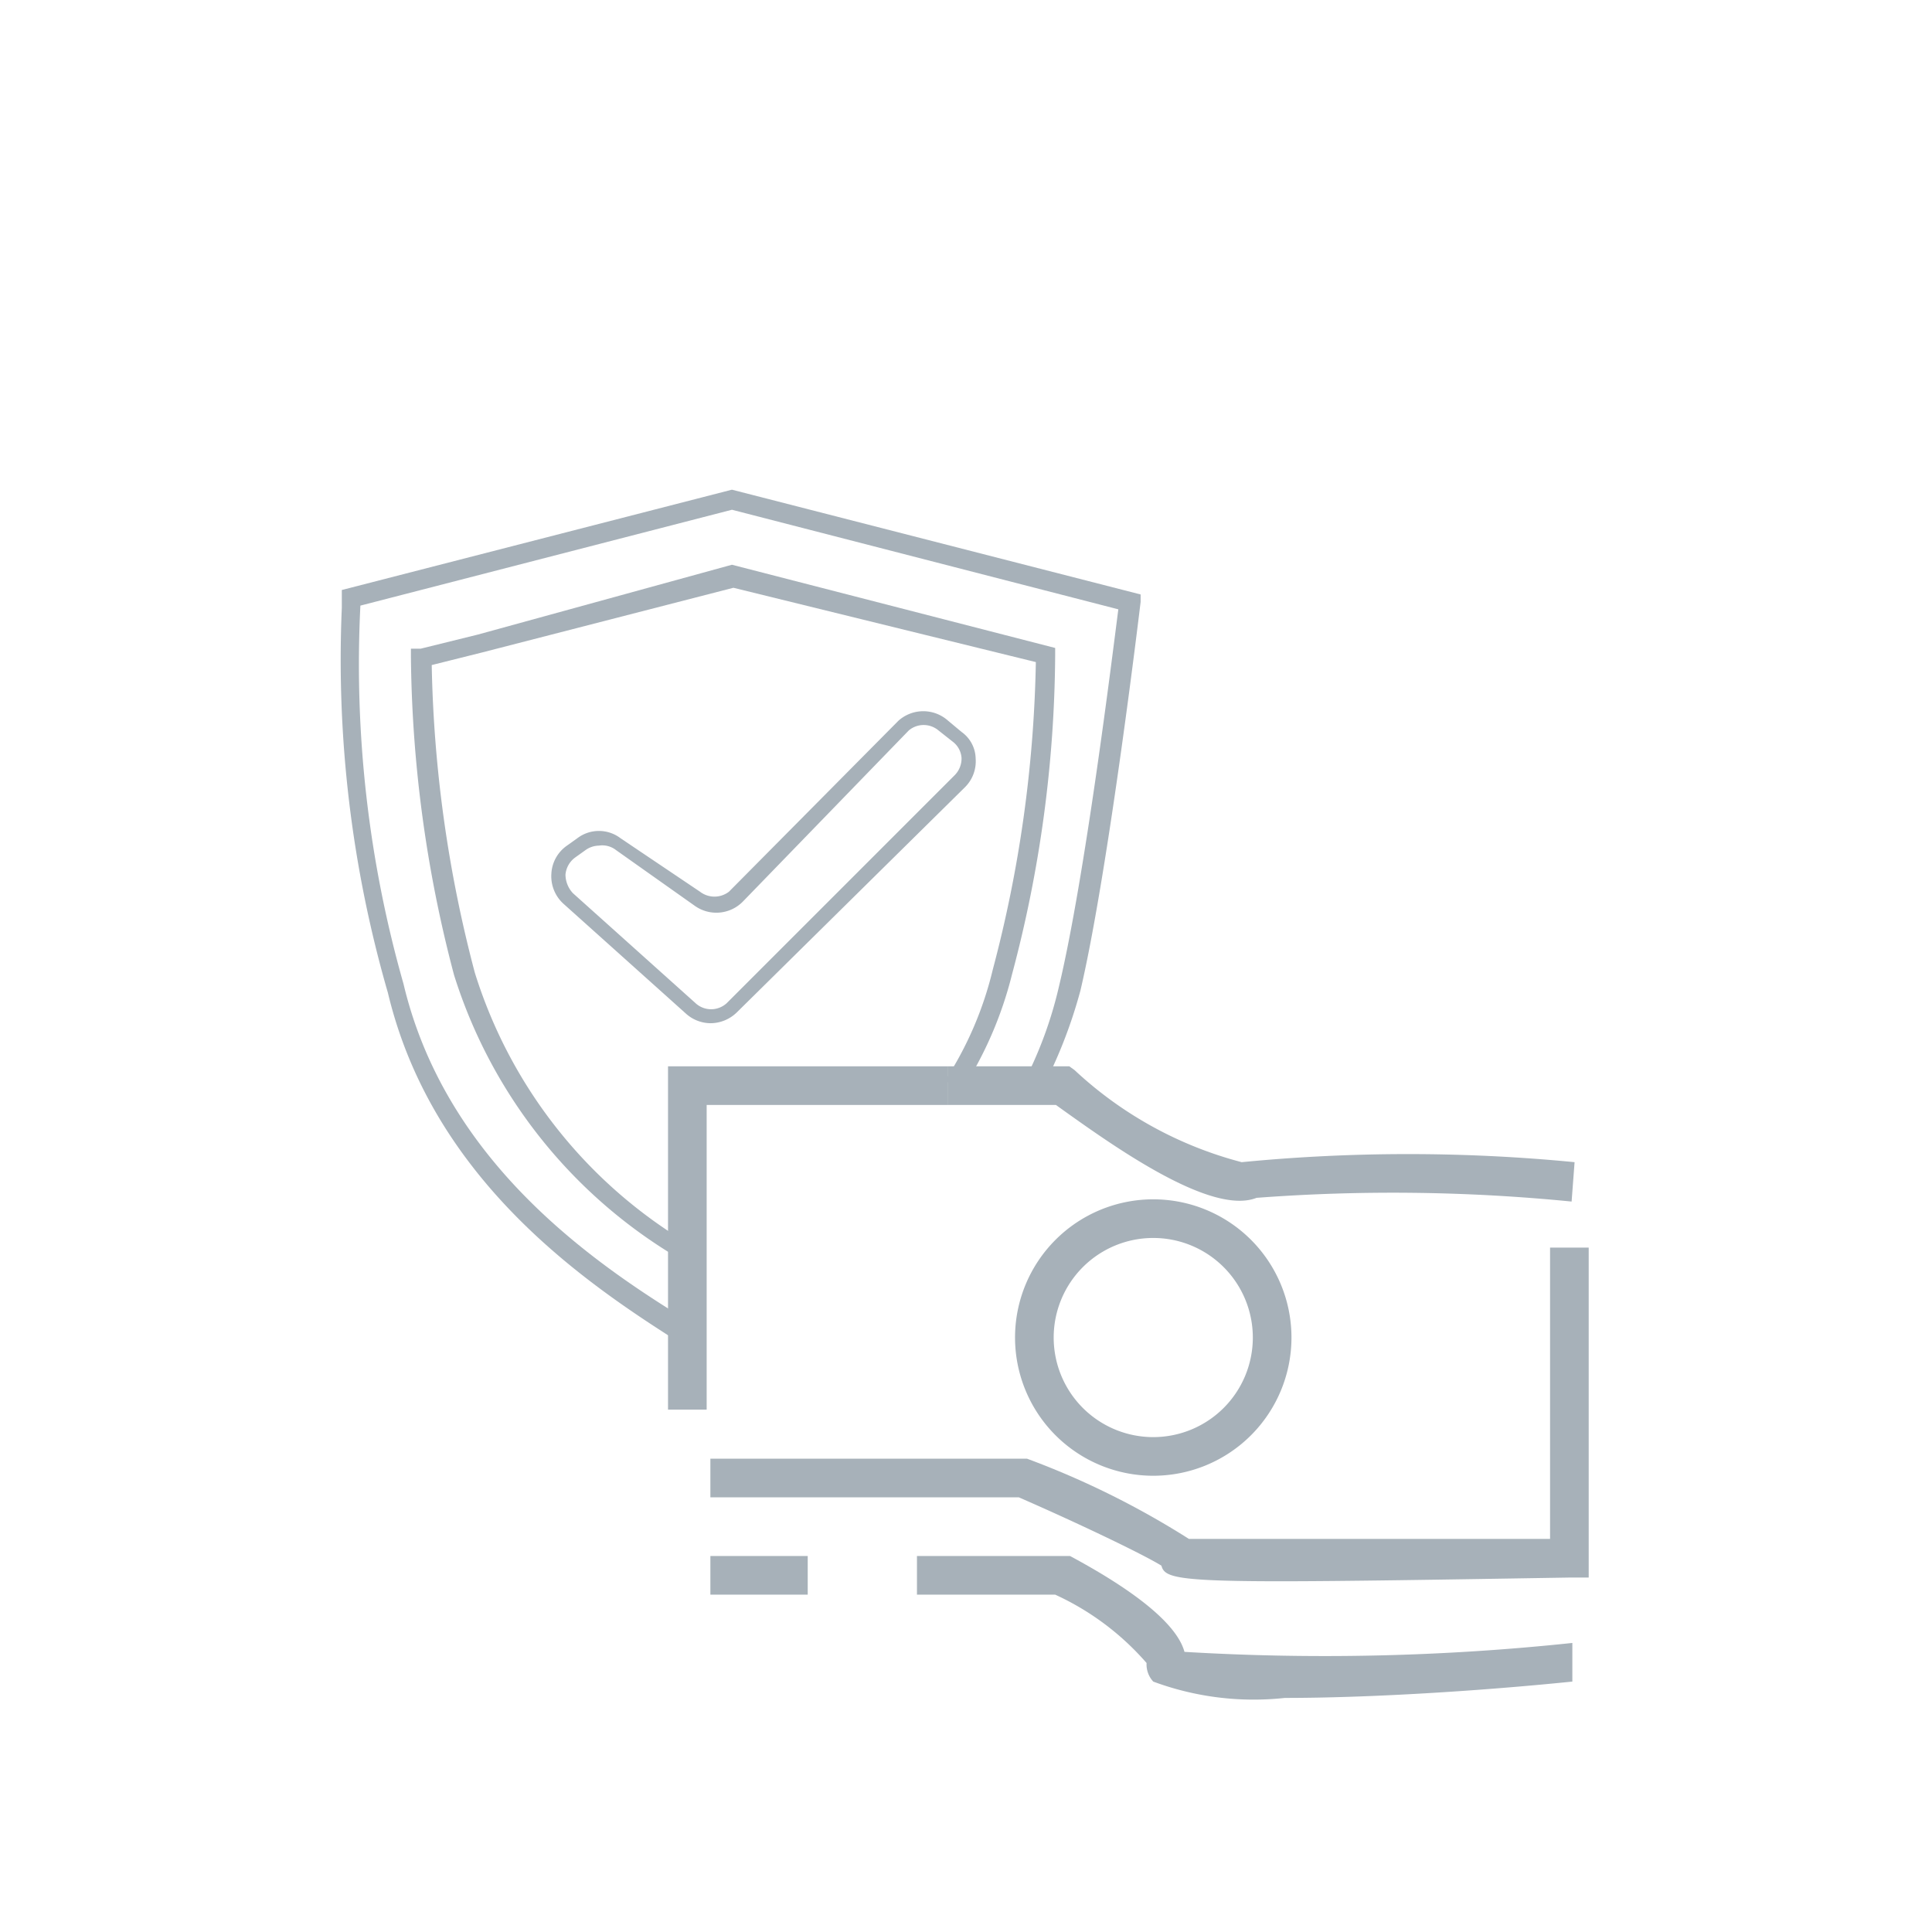
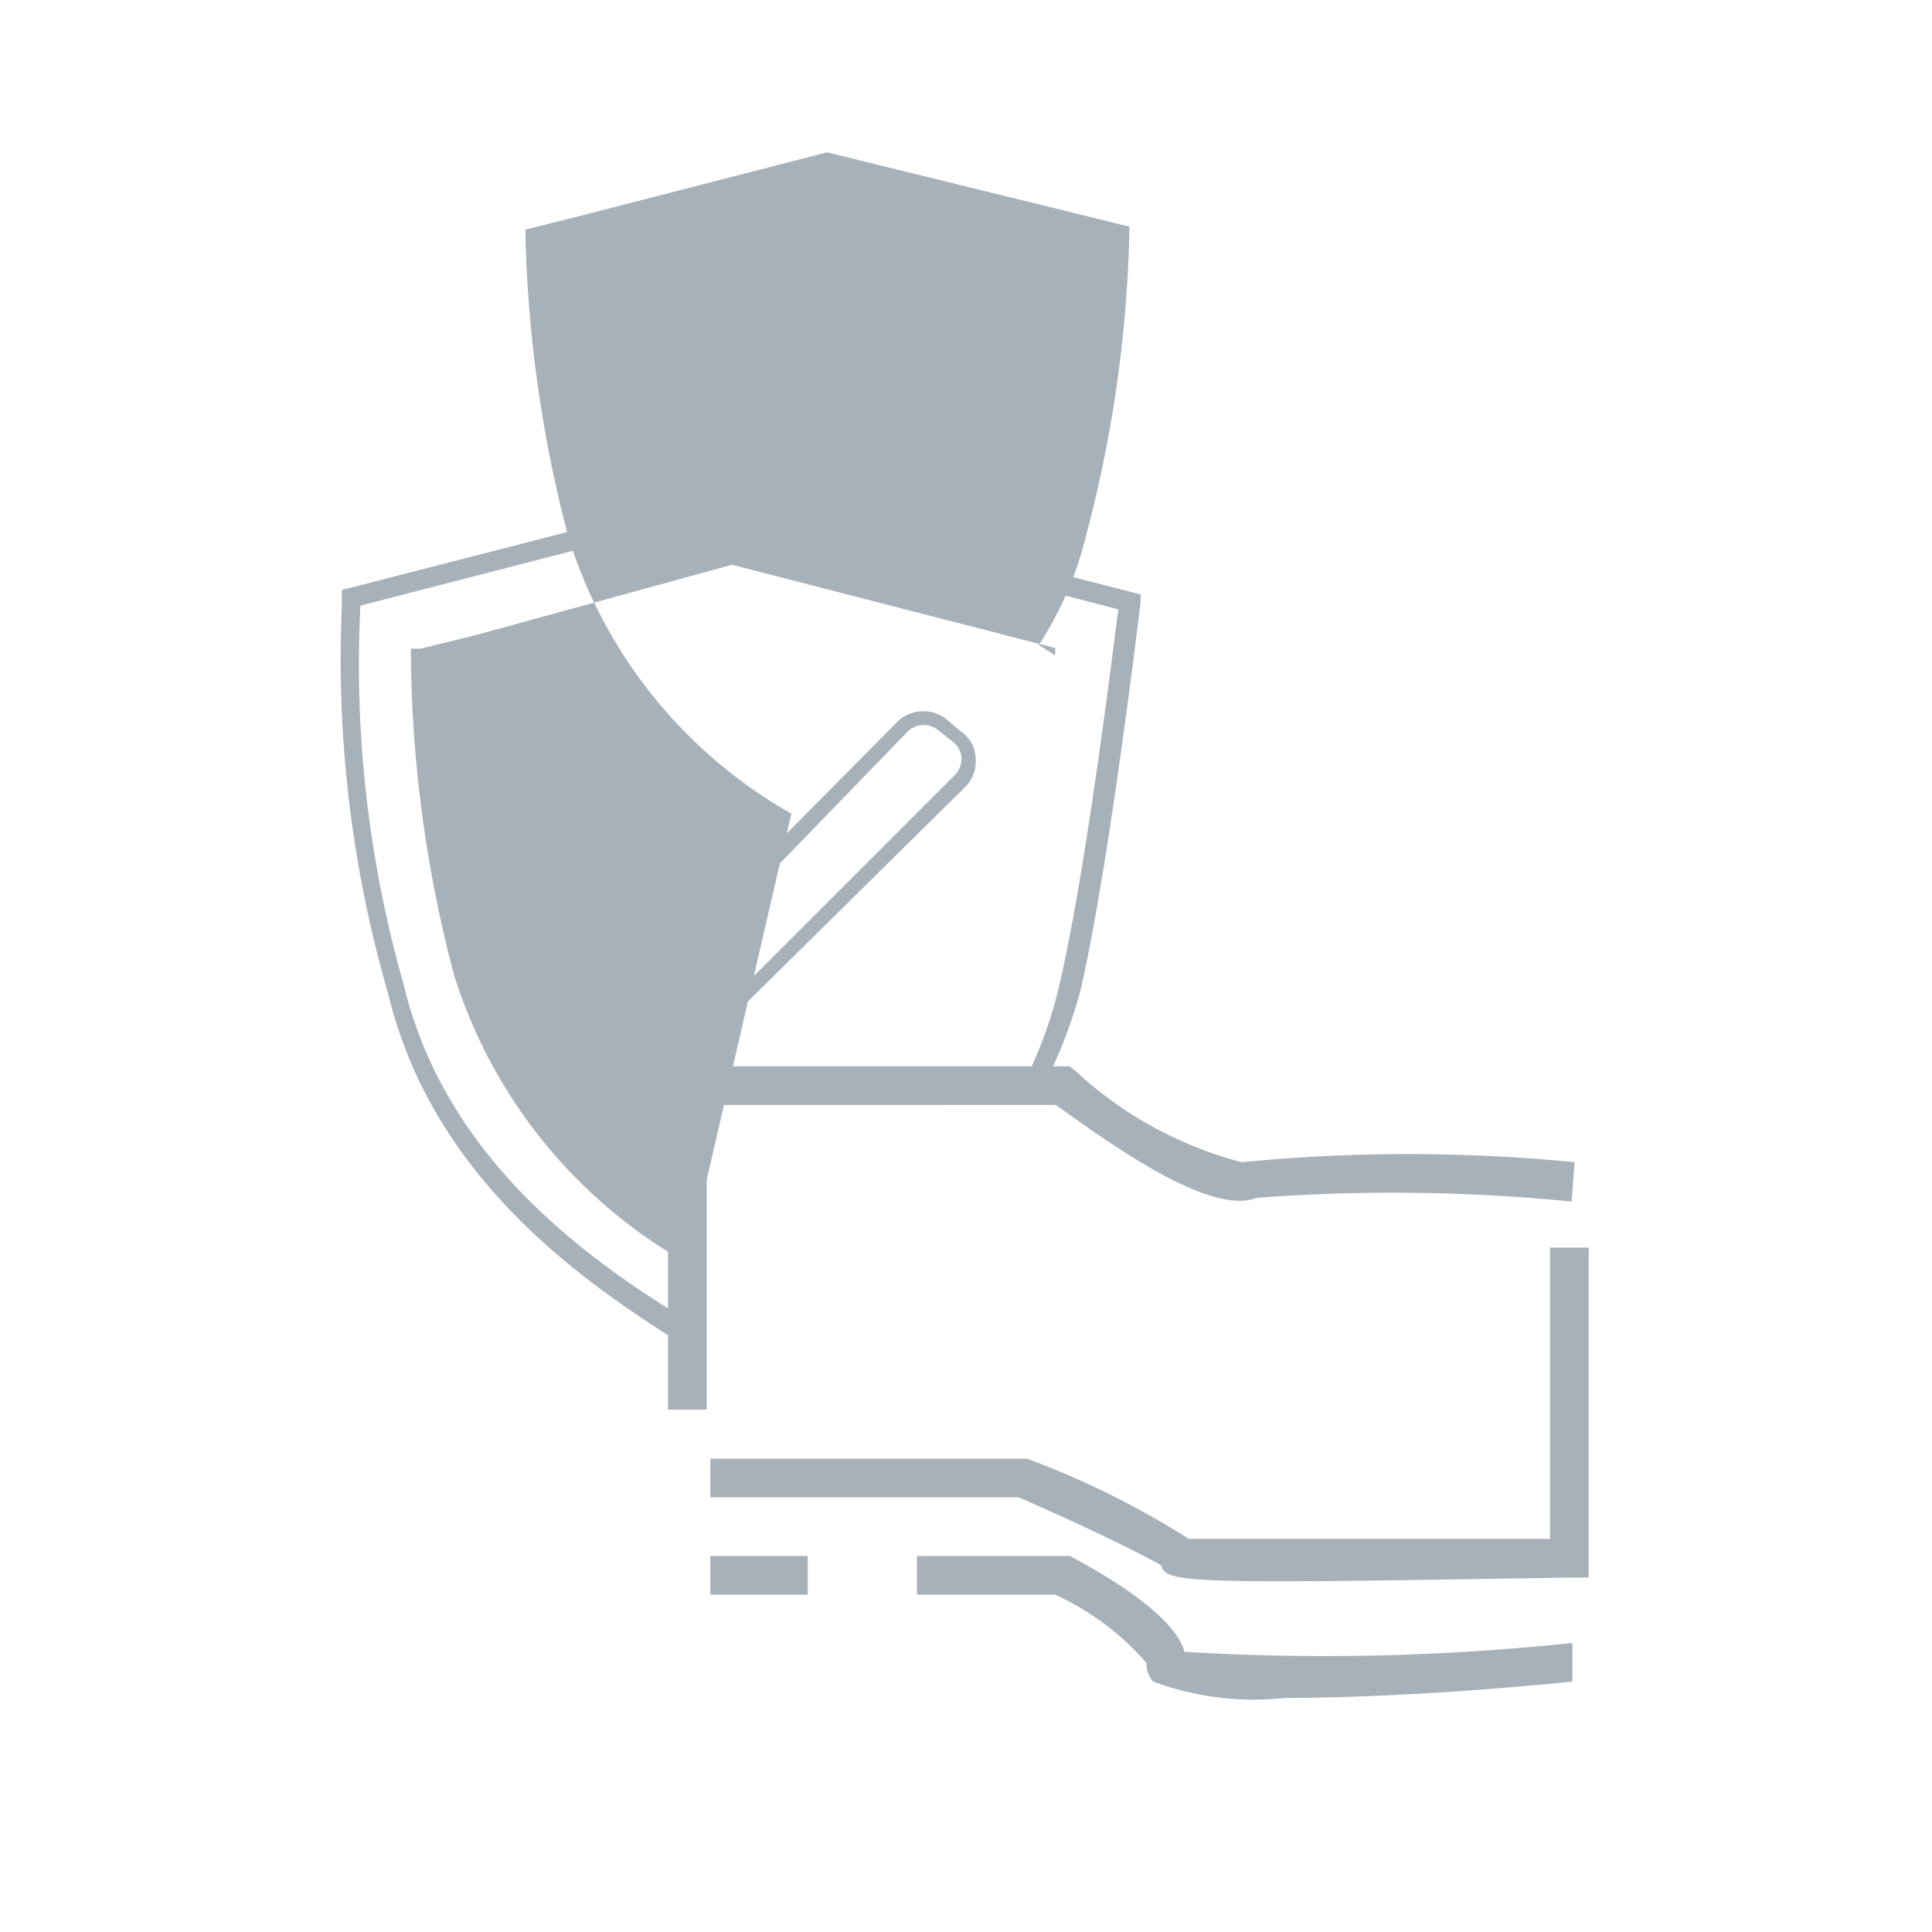
<svg xmlns="http://www.w3.org/2000/svg" id="Layer_1" data-name="Layer 1" viewBox="0 0 26 26">
  <defs>
    <style>.cls-1{fill:#a7b1b9;}</style>
  </defs>
  <path class="cls-1" d="M9.56,13.77a.5.5,0,0,1-.33-.13L7.58,12.16a.5.5,0,0,1-.16-.4.49.49,0,0,1,.21-.38l.14-.1a.48.48,0,0,1,.58,0L9.42,12a.32.32,0,0,0,.39,0l2.28-2.3a.5.5,0,0,1,.67,0l.18.15a.45.45,0,0,1,.19.36.49.49,0,0,1-.14.38L9.92,13.62A.51.51,0,0,1,9.56,13.77Zm-1.5-2.39a.32.32,0,0,0-.18.06l-.14.1a.32.32,0,0,0-.13.23.37.37,0,0,0,.1.25L9.36,13.5a.31.31,0,0,0,.42,0l3.07-3.07a.32.32,0,0,0,.09-.23.3.3,0,0,0-.12-.22l-.19-.15a.31.31,0,0,0-.4,0L10,12.13a.5.5,0,0,1-.65.06l-1.06-.75A.3.3,0,0,0,8.06,11.38Z" />
  <polygon class="cls-1" points="9.51 18.97 8.99 18.97 8.99 14.35 12.76 14.35 12.76 14.87 9.51 14.87 9.51 18.97" />
  <path class="cls-1" d="M21.15,16.17a24.39,24.39,0,0,0-4.24-.05c-.63.25-2-.75-2.7-1.25H12.76v-.52h1.63l.07.05a5.23,5.23,0,0,0,2.25,1.24,23.13,23.13,0,0,1,4.48,0Z" />
  <path class="cls-1" d="M17.23,21.28c-1.43,0-1.56-.06-1.6-.21-.26-.16-1.14-.58-1.92-.92H9.56v-.52h4.26l0,0a11.56,11.56,0,0,1,2.18,1.08c.58,0,3.11,0,4.86,0V16.79h.52v4.44h-.26C19.29,21.26,18.05,21.28,17.23,21.28Z" />
  <rect class="cls-1" x="9.56" y="20.94" width="1.31" height="0.52" />
  <path class="cls-1" d="M17.29,22.85a3.88,3.88,0,0,1-1.77-.22.34.34,0,0,1-.09-.25,3.63,3.63,0,0,0-1.23-.92H12.34v-.52h2l.06,0c.54.29,1.41.81,1.54,1.29a31.59,31.59,0,0,0,5.22-.12l0,.52C19.88,22.76,18.41,22.85,17.29,22.85ZM16,22.42Z" />
-   <path class="cls-1" d="M15.52,19.86A1.86,1.86,0,1,1,17.38,18,1.86,1.86,0,0,1,15.52,19.86Zm0-3.2A1.34,1.34,0,1,0,16.86,18,1.34,1.34,0,0,0,15.52,16.66Z" />
  <path class="cls-1" d="M9.29,18.16l0,0c-1.2-.76-3.44-2.16-4.07-4.8A16.13,16.13,0,0,1,4.6,8.18c0-.06,0-.11,0-.14v-.1L9.85,6.59,15.35,8v.1s-.43,3.61-.81,5.23A6.55,6.55,0,0,1,14,14.7l-.23-.12a5.49,5.49,0,0,0,.48-1.3c.35-1.46.72-4.46.8-5.08L9.85,6.86l-5,1.29v0a15.71,15.71,0,0,0,.58,5.09c.6,2.53,2.78,3.9,4,4.64l0,0Z" />
-   <path class="cls-1" d="M9.25,17a6.78,6.78,0,0,1-3.14-3.88,17.33,17.33,0,0,1-.58-4.28l0-.11.13,0h0l.77-.19L9.85,7.6,14.2,8.72l0,.1a17,17,0,0,1-.58,4.29,5.2,5.2,0,0,1-.68,1.57l-.22-.14a4.77,4.77,0,0,0,.64-1.49,17.31,17.31,0,0,0,.58-4.14l-4.07-1-3.38.87-.68.17a17.42,17.42,0,0,0,.58,4.14,6.49,6.49,0,0,0,3,3.72Z" />
+   <path class="cls-1" d="M9.25,17a6.78,6.78,0,0,1-3.14-3.88,17.33,17.33,0,0,1-.58-4.28l0-.11.13,0h0l.77-.19L9.85,7.6,14.2,8.72l0,.1l-.22-.14a4.77,4.77,0,0,0,.64-1.49,17.31,17.31,0,0,0,.58-4.14l-4.07-1-3.38.87-.68.17a17.42,17.42,0,0,0,.58,4.14,6.49,6.49,0,0,0,3,3.72Z" />
</svg>